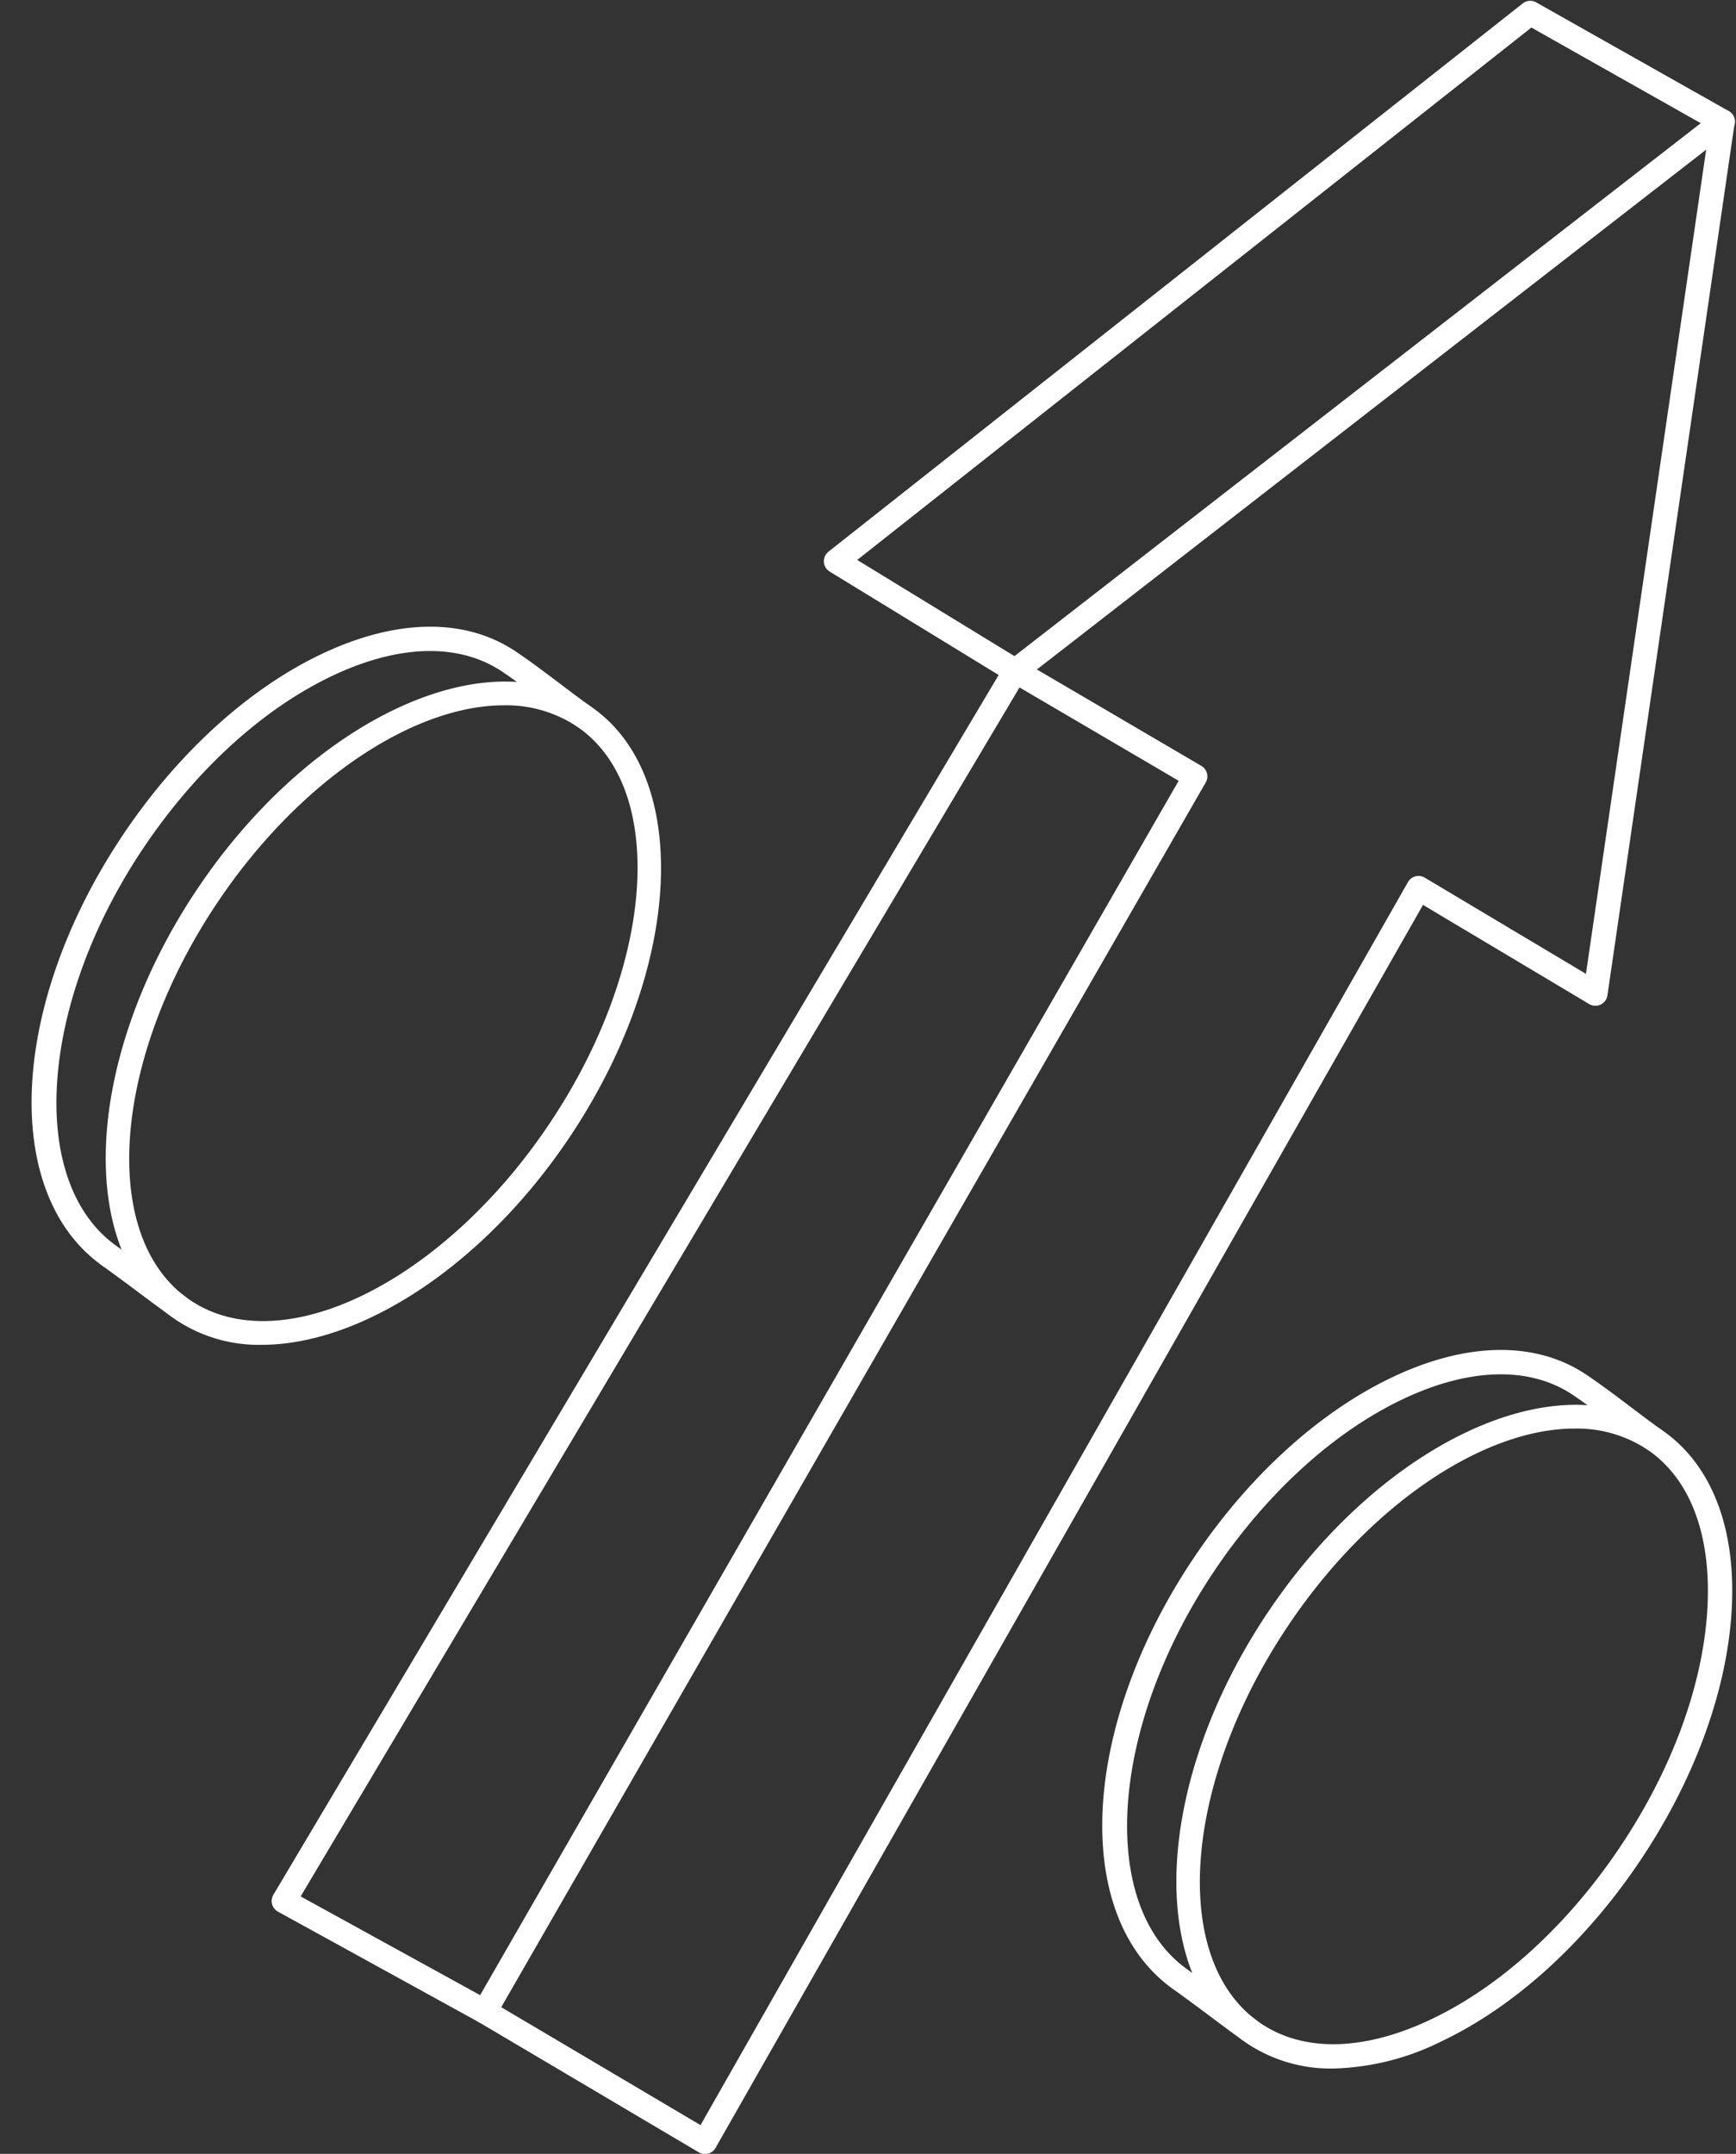
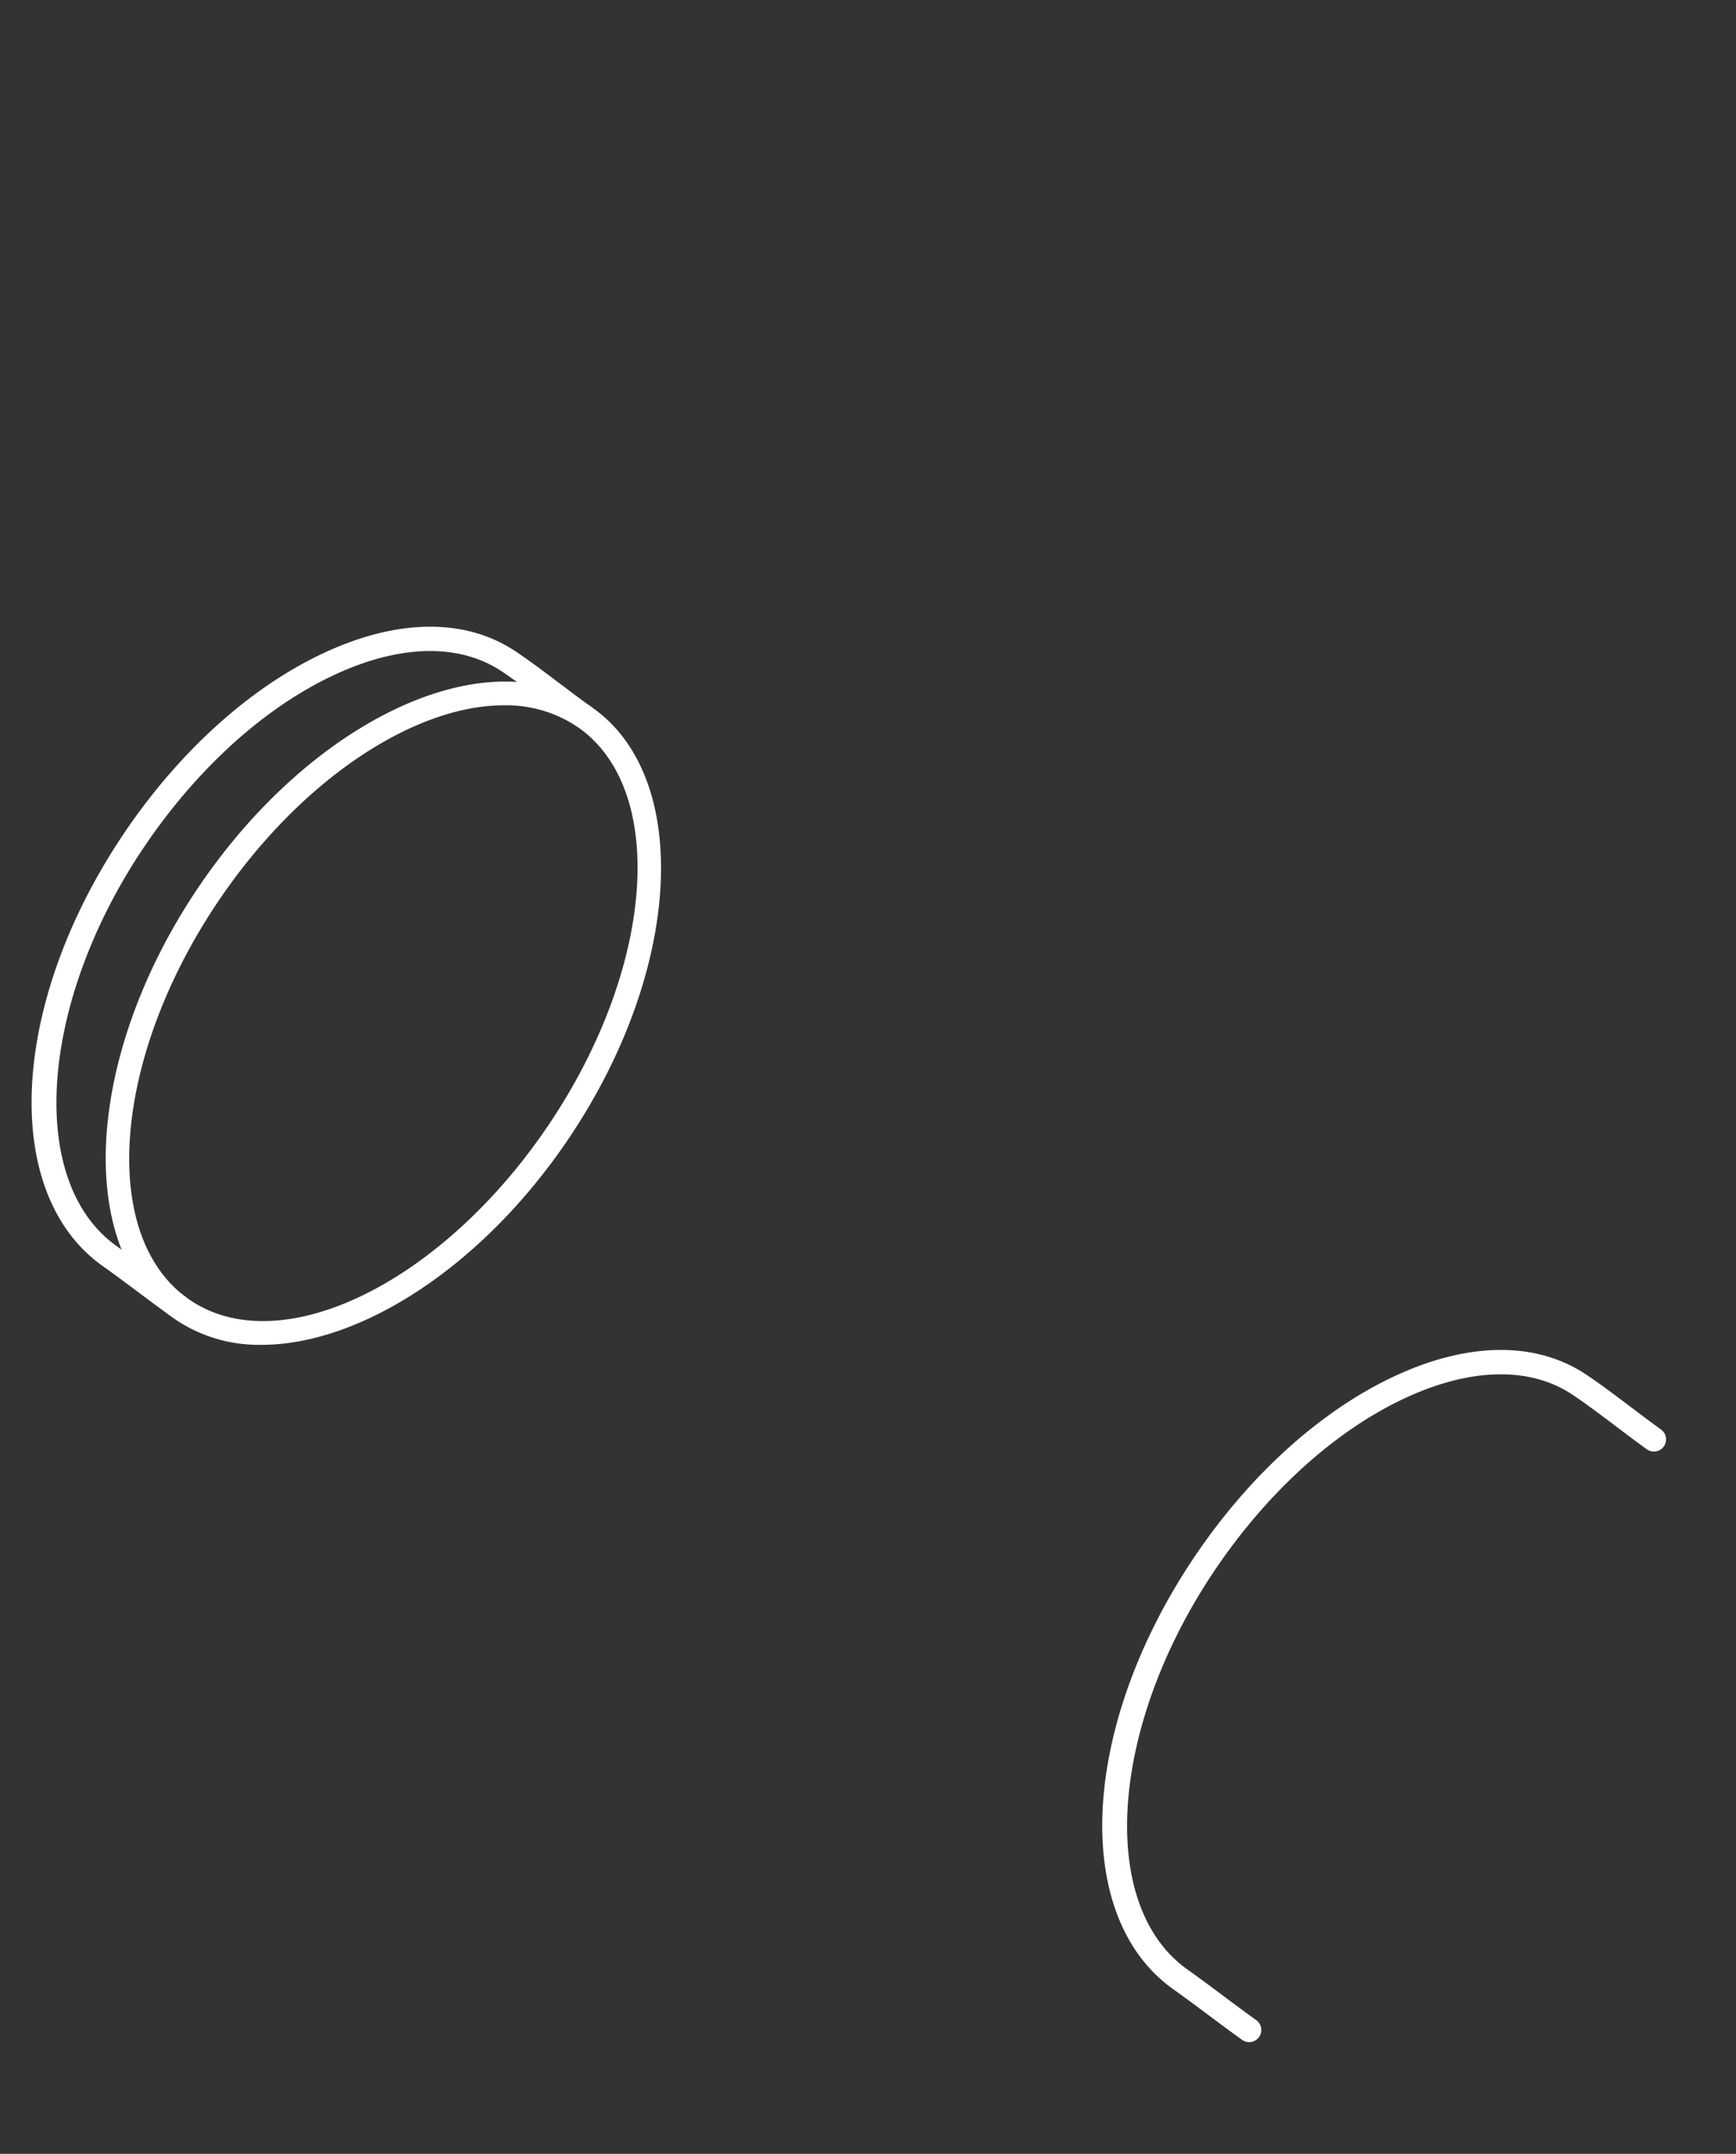
<svg xmlns="http://www.w3.org/2000/svg" data-name="Layer 2" fill="#000000" height="265.8" preserveAspectRatio="xMidYMid meet" version="1" viewBox="-3.9 -0.1 214.3 265.8" width="214.3" zoomAndPan="magnify">
  <rect x="-3.9" y="-0.1" width="214.3" height="265.8" fill="#333333" stroke="none" />
  <g id="change1_1">
-     <path d="M83.127,265.723a1.5,1.5,0,0,1-.763-.209L55.172,249.429a1.5,1.5,0,0,1-.536-2.039L141.6,96.254l-20.93-12.269a1.5,1.5,0,0,1-.161-2.479l87.319-67.787a1.5,1.5,0,0,1,2.4,1.4l-15.7,107.616a1.5,1.5,0,0,1-2.253,1.072l-20.514-12.237L84.431,264.965a1.5,1.5,0,0,1-.919.708A1.48,1.48,0,0,1,83.127,265.723ZM57.975,247.6l24.6,14.554,87.33-153.4a1.5,1.5,0,0,1,2.072-.546l19.9,11.871,14.84-101.71L124.1,82.518l20.3,11.9a1.5,1.5,0,0,1,.541,2.042Z" fill="#ffffff" />
-   </g>
+     </g>
  <g id="change1_2">
-     <path d="M55.934,249.638a1.492,1.492,0,0,1-.721-.185l-24.8-13.641a1.5,1.5,0,0,1-.567-2.081L119.378,83.2,98.518,70.436a1.5,1.5,0,0,1-.147-2.456L184.07.323a1.5,1.5,0,0,1,1.667-.129l23.744,13.4a1.5,1.5,0,1,1-1.474,2.612L185.14,3.3,101.919,69l20.289,12.411a1.5,1.5,0,0,1,.506,2.046l-89.5,150.473,23.442,12.893a1.5,1.5,0,0,1-.725,2.814Z" fill="#ffffff" />
-   </g>
+     </g>
  <g id="change1_3">
    <path d="M28.39,165.861a18.454,18.454,0,0,1-10.475-3.018c-12.635-8.5-11.47-32.425,2.6-53.328S56.3,78.523,68.936,87.026s11.471,32.427-2.6,53.33h0C55.662,156.224,40.568,165.861,28.39,165.861Zm29.9-78.92C47.2,86.941,33.113,96.162,23,111.19c-13.143,19.53-14.672,41.585-3.41,49.165s31.118-2.143,44.261-21.674h0C77,119.15,78.524,97.1,67.262,89.516A15.8,15.8,0,0,0,58.289,86.941Z" fill="#ffffff" />
  </g>
  <g id="change1_4">
    <path d="M18.133,162.657a1.5,1.5,0,0,1-.87-.279c-1.342-.959-2.62-1.915-3.941-2.9-1.431-1.07-2.914-2.179-4.586-3.371-12.6-8.982-11.442-32.4,2.629-53.306,6.738-10.013,15.4-17.886,24.393-22.17,9.252-4.409,17.786-4.521,24.032-.318,1.822,1.226,3.716,2.657,5.548,4.041,1.229.928,2.449,1.85,3.636,2.7a1.5,1.5,0,0,1-1.749,2.438c-1.207-.866-2.447-1.8-3.695-2.745-1.8-1.36-3.661-2.766-5.414-3.946-5.331-3.587-12.812-3.4-21.068.537C28.534,87.392,20.3,94.9,13.854,104.473.916,123.7-.6,145.764,10.477,153.661c1.693,1.207,3.193,2.329,4.642,3.412,1.3.974,2.564,1.918,3.888,2.863a1.5,1.5,0,0,1-.874,2.721Z" fill="#ffffff" />
  </g>
  <g id="change1_5">
-     <path d="M160.666,255.17a18.643,18.643,0,0,1-10.585-3.074c-12.635-8.5-11.47-32.426,2.6-53.329s35.791-30.99,48.424-22.487c6.247,4.2,9.357,12.151,8.757,22.382-.583,9.943-4.615,20.933-11.353,30.947s-15.4,17.886-24.393,22.17A31.59,31.59,0,0,1,160.666,255.17Zm29.79-78.976c-11.089,0-25.177,9.221-35.29,24.249-13.143,19.529-14.672,41.585-3.409,49.165,5.329,3.587,12.812,3.4,21.066-.537,8.515-4.057,16.752-11.564,23.194-21.138h0c6.443-9.573,10.3-20.031,10.847-29.446.535-9.129-2.106-16.132-7.437-19.719A15.8,15.8,0,0,0,190.456,176.194Z" fill="#ffffff" />
-   </g>
+     </g>
  <g id="change1_6">
    <path d="M150.3,251.91a1.492,1.492,0,0,1-.871-.28c-1.342-.959-2.621-1.915-3.942-2.9-1.431-1.069-2.914-2.178-4.586-3.37-12.595-8.982-11.44-32.4,2.631-53.307,6.737-10.012,15.4-17.885,24.393-22.17,9.25-4.407,17.784-4.521,24.032-.317,1.823,1.227,3.72,2.659,5.553,4.045,1.226.927,2.445,1.847,3.63,2.7a1.5,1.5,0,0,1-1.75,2.438c-1.2-.864-2.442-1.8-3.688-2.741-1.8-1.362-3.665-2.769-5.421-3.951-5.328-3.586-12.811-3.394-21.066.537-8.515,4.057-16.752,11.564-23.195,21.138-12.937,19.225-14.453,41.29-3.377,49.188,1.692,1.207,3.192,2.328,4.64,3.411,1.3.974,2.566,1.918,3.89,2.864a1.5,1.5,0,0,1-.873,2.721Z" fill="#ffffff" />
  </g>
</svg>